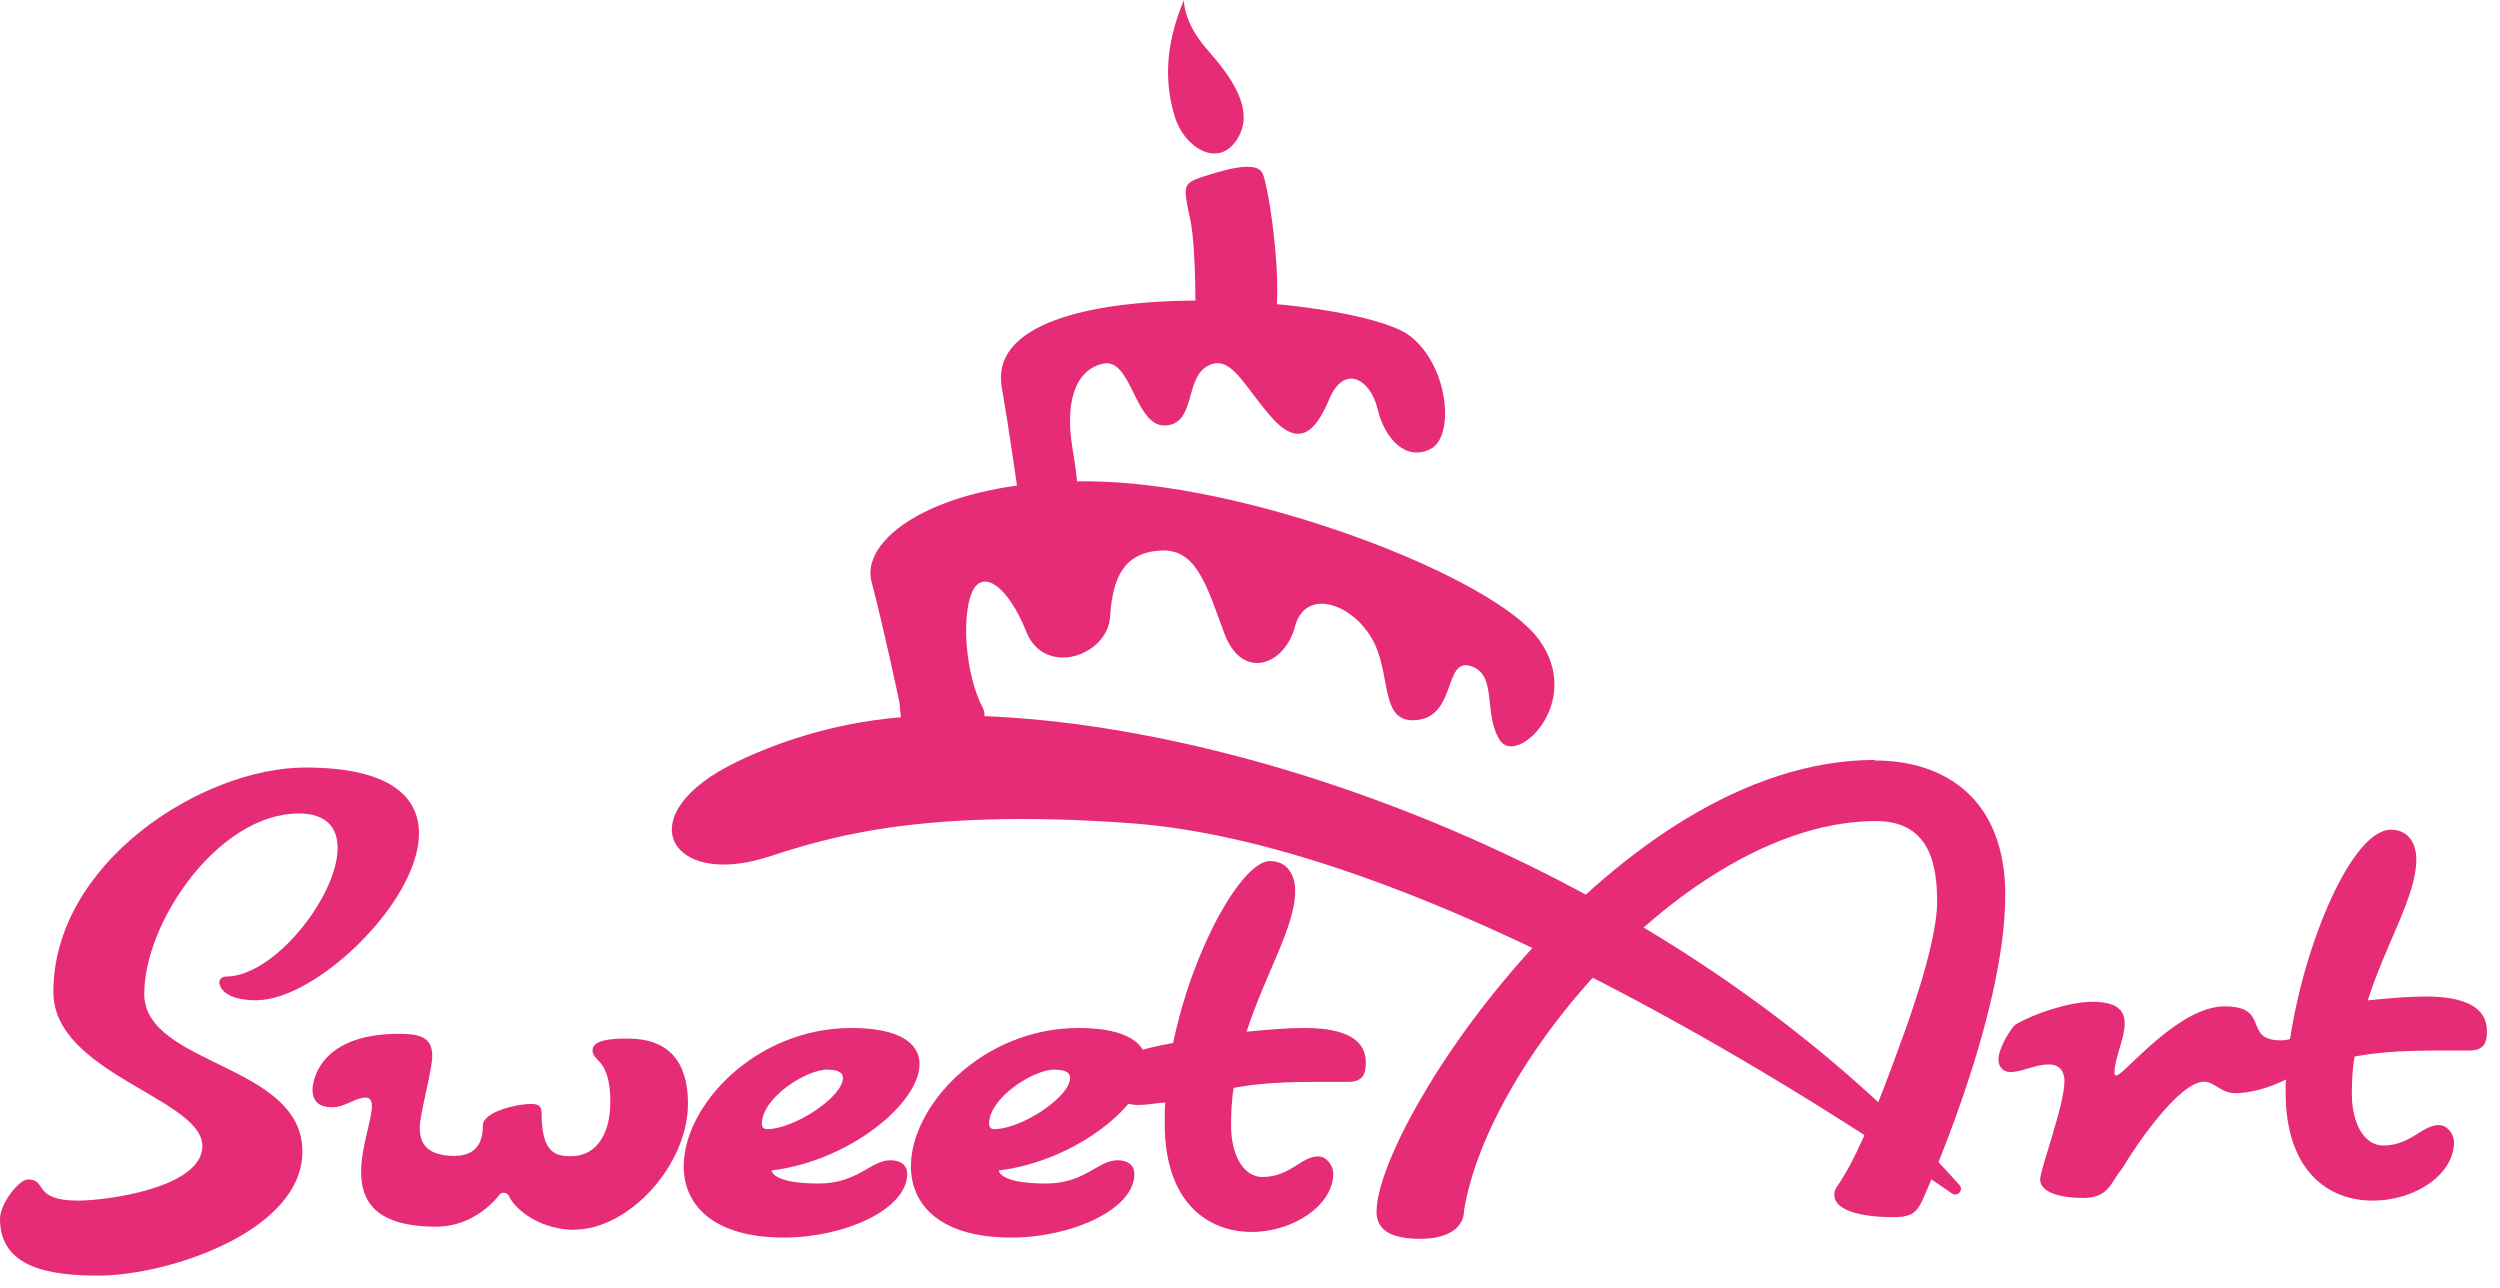
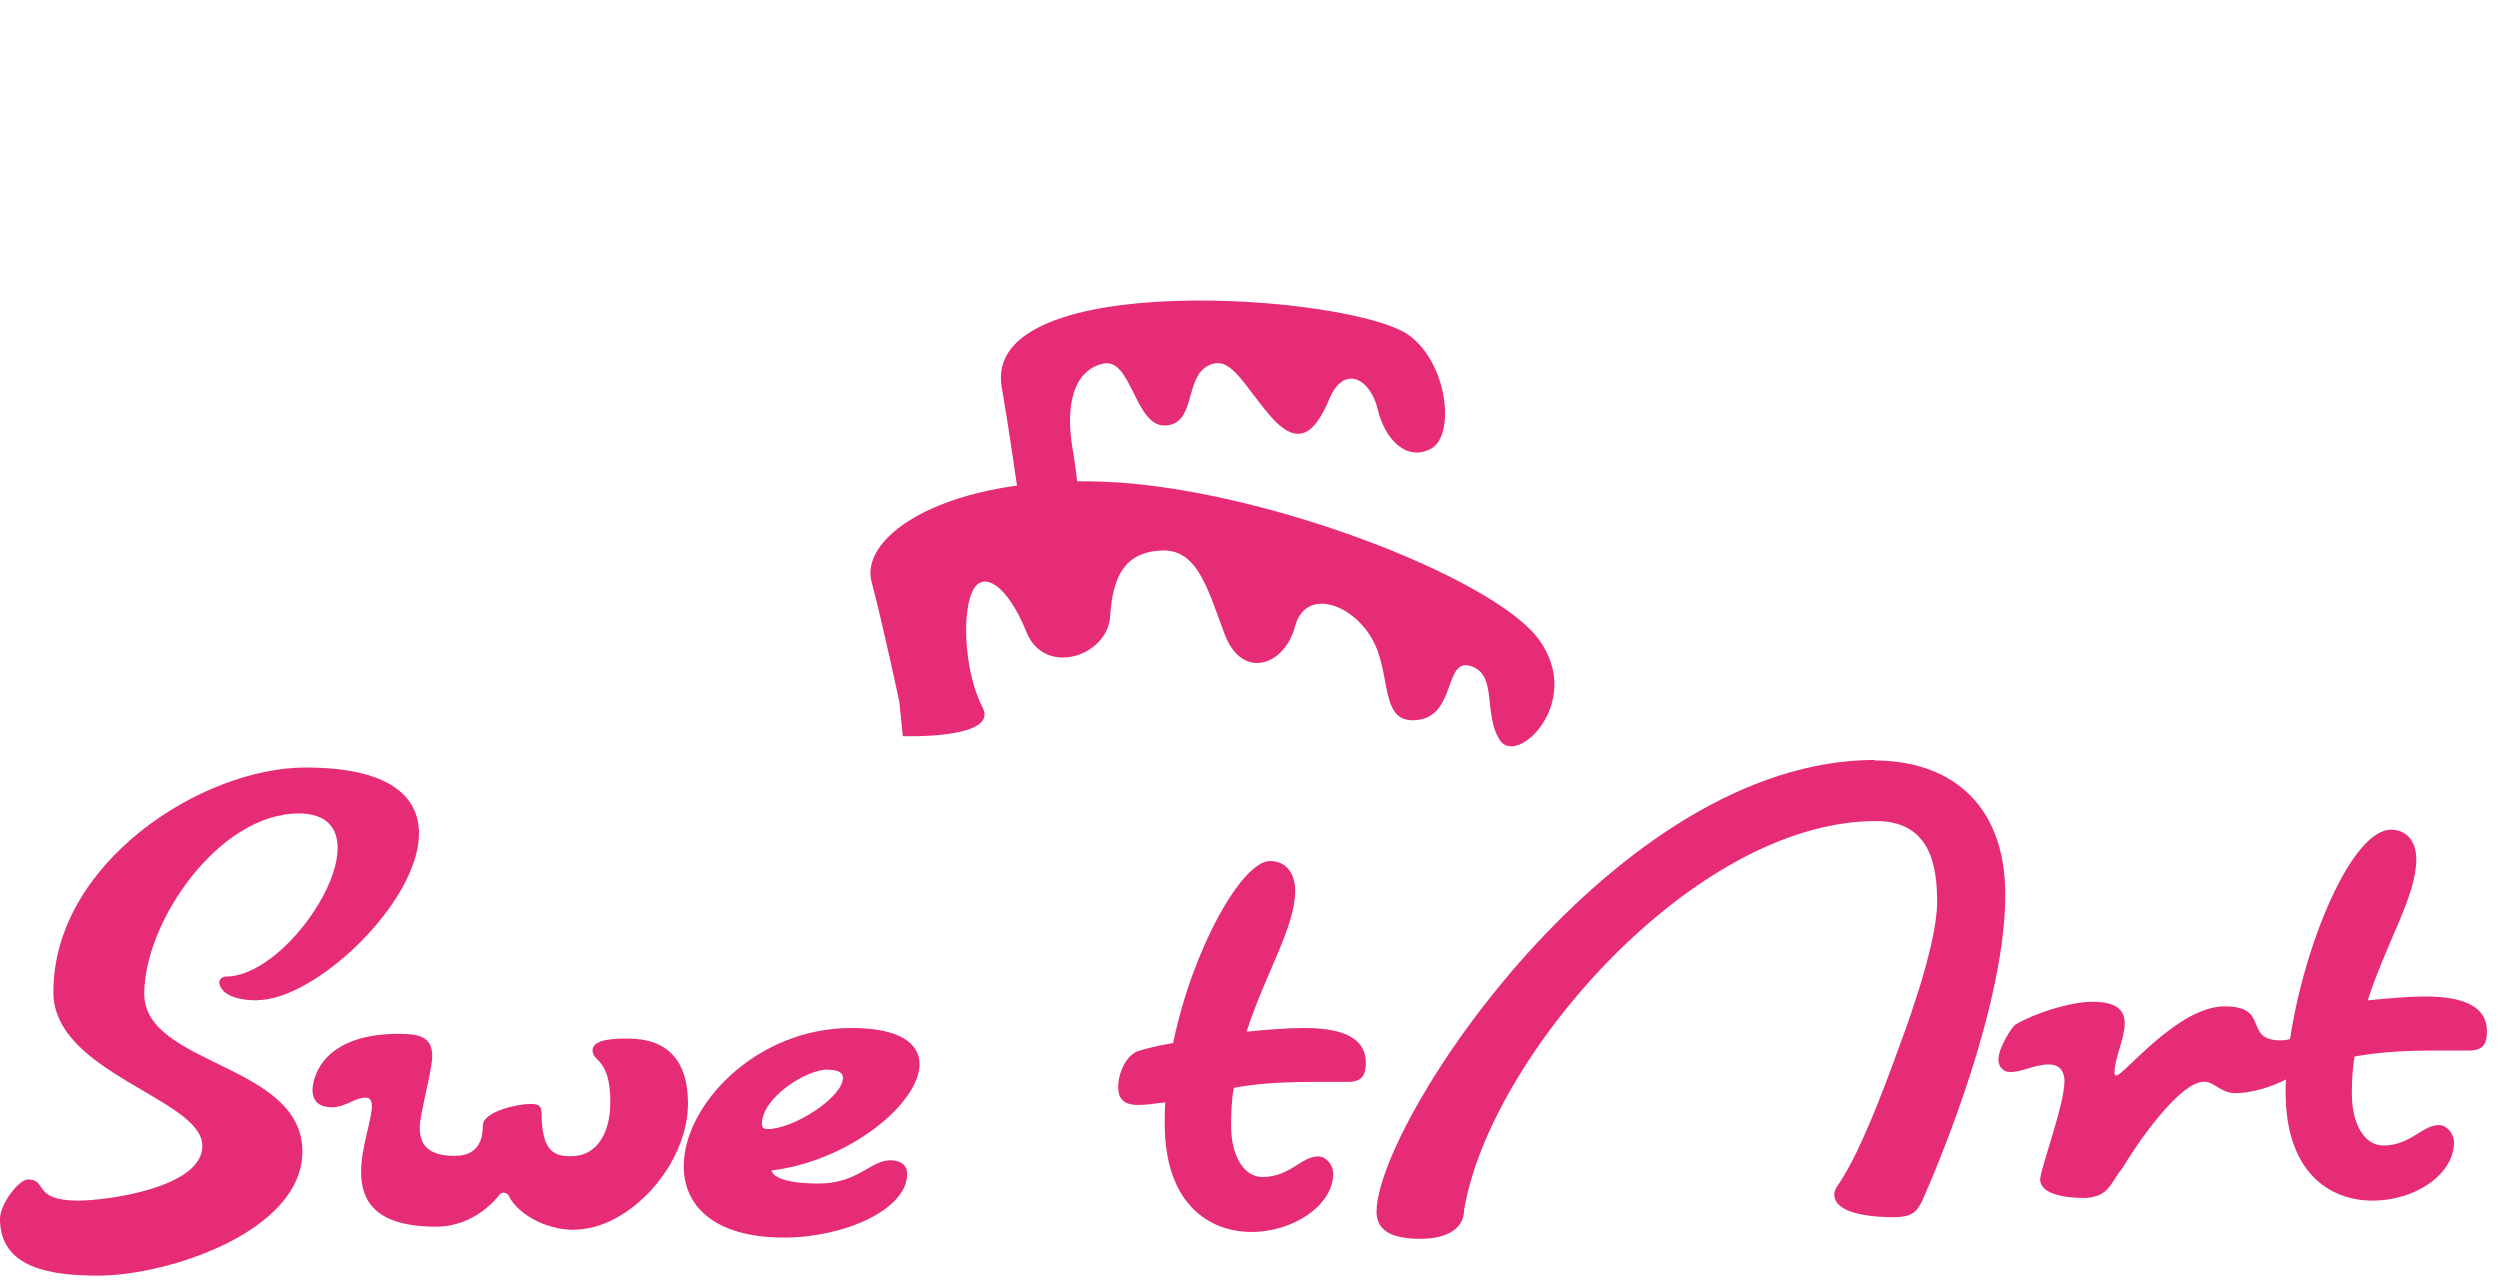
<svg xmlns="http://www.w3.org/2000/svg" width="163" height="84" viewBox="0 0 163 84" fill="none">
-   <path fill-rule="evenodd" clip-rule="evenodd" d="M77.931 21.198C77.931 21.198 78.034 16.329 77.598 14.274C77.161 12.218 77.069 11.965 78.344 11.552C79.619 11.139 81.858 10.415 82.306 11.276C82.753 12.138 83.764 19.246 83.006 21.404C82.248 23.563 77.931 21.198 77.931 21.198Z" fill="#E72C77" />
-   <path d="M122.235 49.549C105.275 49.549 89.75 73.238 89.75 79.014C89.75 80.392 91.025 80.771 92.609 80.771C94.435 80.771 95.457 80.036 95.457 78.911C97.076 69.013 110.385 53.533 122.316 53.533C125.944 53.533 126.3 56.599 126.3 58.816C126.3 60.205 125.795 62.272 125.175 64.316C125.175 64.316 125.152 64.373 125.118 64.477C124.727 65.74 124.302 66.98 123.9 68.048C123.832 68.232 123.763 68.415 123.694 68.611C122.672 71.435 121.305 74.938 120.145 76.787C119.904 77.223 119.594 77.498 119.594 77.877C119.594 79.29 122.614 79.359 123.464 79.359C124.762 79.359 124.98 78.934 125.29 78.371C125.29 78.371 130.744 66.44 130.744 58.345C130.744 52.144 126.874 49.583 122.224 49.583L122.235 49.549Z" fill="#E72C77" />
+   <path d="M122.235 49.549C105.275 49.549 89.75 73.238 89.75 79.014C89.75 80.392 91.025 80.771 92.609 80.771C94.435 80.771 95.457 80.036 95.457 78.911C97.076 69.013 110.385 53.533 122.316 53.533C125.944 53.533 126.3 56.599 126.3 58.816C126.3 60.205 125.795 62.272 125.175 64.316C125.175 64.316 125.152 64.373 125.118 64.477C124.727 65.74 124.302 66.98 123.9 68.048C123.832 68.232 123.763 68.415 123.694 68.611C122.672 71.435 121.305 74.938 120.145 76.787C119.904 77.223 119.594 77.498 119.594 77.877C119.594 79.29 122.614 79.359 123.464 79.359C124.762 79.359 124.98 78.934 125.29 78.371C125.29 78.371 130.744 66.44 130.744 58.345C130.744 52.144 126.874 49.583 122.224 49.583L122.235 49.549" fill="#E72C77" />
  <path d="M151.093 67.015C150.587 67.049 150.048 67.555 149.301 67.75C149.117 67.807 148.911 67.83 148.704 67.83C146.201 67.83 148.073 65.614 145.041 65.614C142.01 65.614 138.461 70.115 138.002 70.115H137.968C137.899 70.115 137.864 70.046 137.864 69.932C137.864 69.013 138.53 67.715 138.53 66.728C138.53 65.912 138.071 65.315 136.417 65.315C134.936 65.315 132.582 66.096 131.422 66.797C131.17 66.946 130.297 68.312 130.297 69.082C130.297 69.61 130.653 69.897 131.078 69.897C131.847 69.897 132.662 69.403 133.581 69.403C134.385 69.403 134.603 69.966 134.603 70.494C134.603 72.044 133.018 76.236 133.018 76.902C133.018 77.786 134.431 78.108 135.878 78.108C137.531 78.073 137.6 77.085 138.381 76.167C139.231 74.72 142.078 70.529 143.698 70.529C144.398 70.529 144.788 71.275 145.741 71.275C146.695 71.275 147.981 70.931 149.072 70.368C150.381 69.702 151.449 68.726 151.449 67.647C151.449 67.325 151.334 67.015 151.127 67.015H151.093Z" fill="#E72C77" />
  <path d="M158.141 64.971C157.05 64.971 155.741 65.086 154.375 65.224C155.603 61.423 157.544 58.403 157.544 56.037C157.544 54.981 157.016 54.097 155.89 54.097C153.353 54.097 150.252 61.469 149.311 67.75C149.173 68.657 149.081 69.541 149.046 70.368C149.023 70.655 149.023 70.942 149.023 71.206C149.023 76.42 151.871 78.28 154.685 78.28C157.498 78.28 160.001 76.557 160.001 74.479C160.001 73.916 159.542 73.354 159.014 73.354C157.923 73.354 157.176 74.686 155.385 74.686C154.145 74.686 153.341 73.239 153.341 71.344C153.341 70.494 153.375 69.656 153.525 68.887C154.685 68.669 156.2 68.496 158.772 68.496H160.989C161.976 68.496 162.148 67.968 162.148 67.233C162.148 65.362 160.07 64.971 158.141 64.971Z" fill="#E72C77" />
  <path fill-rule="evenodd" clip-rule="evenodd" d="M66.328 31.807C66.328 31.807 65.73 27.604 65.317 25.273C63.905 17.407 88.191 19.199 91.854 21.851C94.426 23.712 94.886 28.408 93.301 29.258C91.716 30.108 90.293 28.661 89.822 26.674C89.351 24.688 87.629 23.735 86.675 26.008C85.722 28.282 84.62 29.212 82.806 27.099C80.991 24.986 80.199 23.046 78.718 23.872C77.236 24.688 77.971 27.662 75.973 27.742C73.975 27.823 73.791 23.275 71.908 23.712C70.025 24.148 69.451 26.364 69.922 29.201C70.392 32.025 70.266 32.519 70.266 32.519L66.328 31.83V31.807Z" fill="#E72C77" />
  <path fill-rule="evenodd" clip-rule="evenodd" d="M58.865 48.01L58.636 45.759C58.636 45.759 57.614 40.913 56.822 37.916C56.041 34.93 61.69 31.038 71.91 31.405C82.13 31.773 97.379 37.629 100.342 41.705C103.305 45.782 98.895 49.996 97.793 48.262C96.679 46.528 97.666 43.99 95.898 43.428C94.13 42.865 94.968 46.643 92.419 46.941C89.858 47.252 90.8 43.91 89.422 41.59C88.055 39.271 85.081 38.352 84.427 40.867C83.772 43.37 80.97 44.438 79.811 41.258C78.651 38.088 77.973 35.746 75.642 35.895C73.311 36.044 72.542 37.606 72.381 40.19C72.232 42.773 68.109 44.174 66.915 41.189C65.721 38.203 64.033 37.02 63.355 38.662C62.678 40.304 62.965 44.036 64.067 46.126C65.158 48.216 58.865 47.998 58.865 47.998V48.01Z" fill="#E72C77" />
-   <path fill-rule="evenodd" clip-rule="evenodd" d="M127.76 77.268C128.047 77.59 127.634 78.061 127.278 77.82C119.286 72.296 92.967 55.06 73.698 53.671C59.436 52.637 53.442 54.808 49.94 55.91C43.613 57.885 40.914 53.085 48.057 49.663C50.87 48.308 54.866 46.965 59.528 46.712C78.108 45.736 108.825 55.968 127.772 77.28L127.76 77.268Z" fill="#E72C77" />
  <path d="M16.765 65.222C14.296 65.222 14.296 64.063 14.296 64.063C14.296 63.822 14.503 63.672 14.756 63.672C17.925 63.638 22.013 58.39 22.013 55.29C22.013 53.992 21.312 53.039 19.475 53.039C14.262 53.039 9.405 60.113 9.405 64.798C9.405 69.483 19.716 69.333 19.716 75.075C19.716 80.288 10.955 83.17 6.408 83.17C3.273 83.17 0 82.677 0 79.473C0 78.485 1.229 76.901 1.826 76.901C3.123 76.901 2.067 78.279 5.098 78.279C7.005 78.279 13.194 77.429 13.194 74.719C13.194 71.618 3.479 69.999 3.479 64.683C3.479 56.266 13.159 50.042 19.923 50.042C25.343 50.042 27.318 51.902 27.318 54.337C27.318 58.803 20.589 65.211 16.754 65.211L16.765 65.222Z" fill="#E72C77" />
  <path d="M37.45 80.186C35.441 80.186 33.718 79.061 33.19 78.004C33.156 77.866 32.983 77.763 32.834 77.763C32.765 77.763 32.662 77.797 32.593 77.866C32.455 78.038 31.008 79.979 28.436 79.979C24.463 79.979 23.544 78.291 23.544 76.419C23.544 74.8 24.245 73.009 24.245 72.125C24.245 71.769 24.141 71.562 23.82 71.562C23.188 71.562 22.476 72.194 21.673 72.194C20.972 72.194 20.375 71.953 20.375 71.034C20.375 71.034 20.375 67.405 26.002 67.405C27.299 67.405 28.183 67.578 28.183 68.852C28.183 69.771 27.368 72.653 27.368 73.503C27.368 74.594 27.862 75.363 29.653 75.363C31.445 75.363 31.479 73.882 31.479 73.388C31.479 72.469 33.764 71.975 34.58 71.975C35.073 71.975 35.314 72.079 35.314 72.573C35.314 75.076 36.13 75.386 37.221 75.386C38.977 75.386 39.793 73.801 39.793 71.861C39.793 68.978 38.633 69.254 38.633 68.485C38.633 67.715 40.183 67.715 40.953 67.715C43.594 67.715 44.857 69.231 44.857 71.941C44.857 75.949 41.021 80.174 37.427 80.174L37.45 80.186Z" fill="#E72C77" />
  <path d="M50.308 76.315C50.308 76.315 50.308 77.165 53.374 77.165C55.946 77.165 56.75 75.649 58.059 75.649C58.76 75.649 59.15 76.005 59.15 76.533C59.15 78.887 54.993 80.69 51.123 80.69C46.507 80.69 44.578 78.577 44.578 76.04C44.578 72.101 49.229 67.025 55.521 67.025C58.691 67.025 59.954 68.047 59.954 69.379C59.954 71.917 55.418 75.684 50.308 76.315ZM53.971 69.735C52.524 69.735 49.677 71.596 49.677 73.261C49.677 73.467 49.745 73.617 50.032 73.617C51.755 73.617 54.959 71.538 54.959 70.275C54.959 69.85 54.465 69.747 53.971 69.747V69.735Z" fill="#E72C77" />
-   <path d="M65.121 76.315C65.121 76.315 65.121 77.165 68.187 77.165C70.759 77.165 71.563 75.649 72.872 75.649C73.572 75.649 73.963 76.005 73.963 76.533C73.963 78.887 69.806 80.69 65.936 80.69C61.32 80.69 59.391 78.577 59.391 76.04C59.391 72.101 64.041 67.025 70.334 67.025C73.503 67.025 74.766 68.047 74.766 69.379C74.766 71.917 70.231 75.684 65.121 76.315ZM68.784 69.735C67.337 69.735 64.489 71.596 64.489 73.261C64.489 73.467 64.558 73.617 64.845 73.617C66.567 73.617 69.771 71.538 69.771 70.275C69.771 69.85 69.278 69.747 68.784 69.747V69.735Z" fill="#E72C77" />
  <path d="M87.903 70.539H85.687C83.115 70.539 81.599 70.712 80.439 70.93C80.301 71.699 80.267 72.549 80.267 73.399C80.267 75.305 81.071 76.74 82.311 76.74C84.102 76.74 84.849 75.397 85.939 75.397C86.468 75.397 86.927 75.959 86.927 76.522C86.927 78.6 84.286 80.323 81.61 80.323C78.797 80.323 75.938 78.463 75.938 73.249C75.938 72.79 75.938 72.331 75.972 71.871C75.869 71.906 75.8 71.906 75.685 71.906C75.329 71.94 74.766 72.044 74.238 72.044C73.354 72.044 72.906 71.722 72.906 70.884C72.906 69.931 73.434 68.805 74.204 68.53C74.629 68.392 75.467 68.174 76.489 68.002C77.787 61.732 81.025 56.14 82.793 56.14C83.918 56.14 84.447 57.024 84.447 58.08C84.447 60.434 82.506 63.466 81.277 67.267C82.655 67.129 83.953 67.025 85.044 67.025C86.984 67.025 89.051 67.416 89.051 69.276C89.051 70.011 88.879 70.539 87.891 70.539H87.903Z" fill="#E72C77" />
-   <path fill-rule="evenodd" clip-rule="evenodd" d="M77.194 0C77.194 0 77.125 1.424 78.687 3.204C80.249 4.972 81.891 7.177 80.651 9.095C79.422 11.012 77.217 9.611 76.609 7.648C76 5.684 75.839 3.204 77.194 0Z" fill="#E72C77" />
</svg>